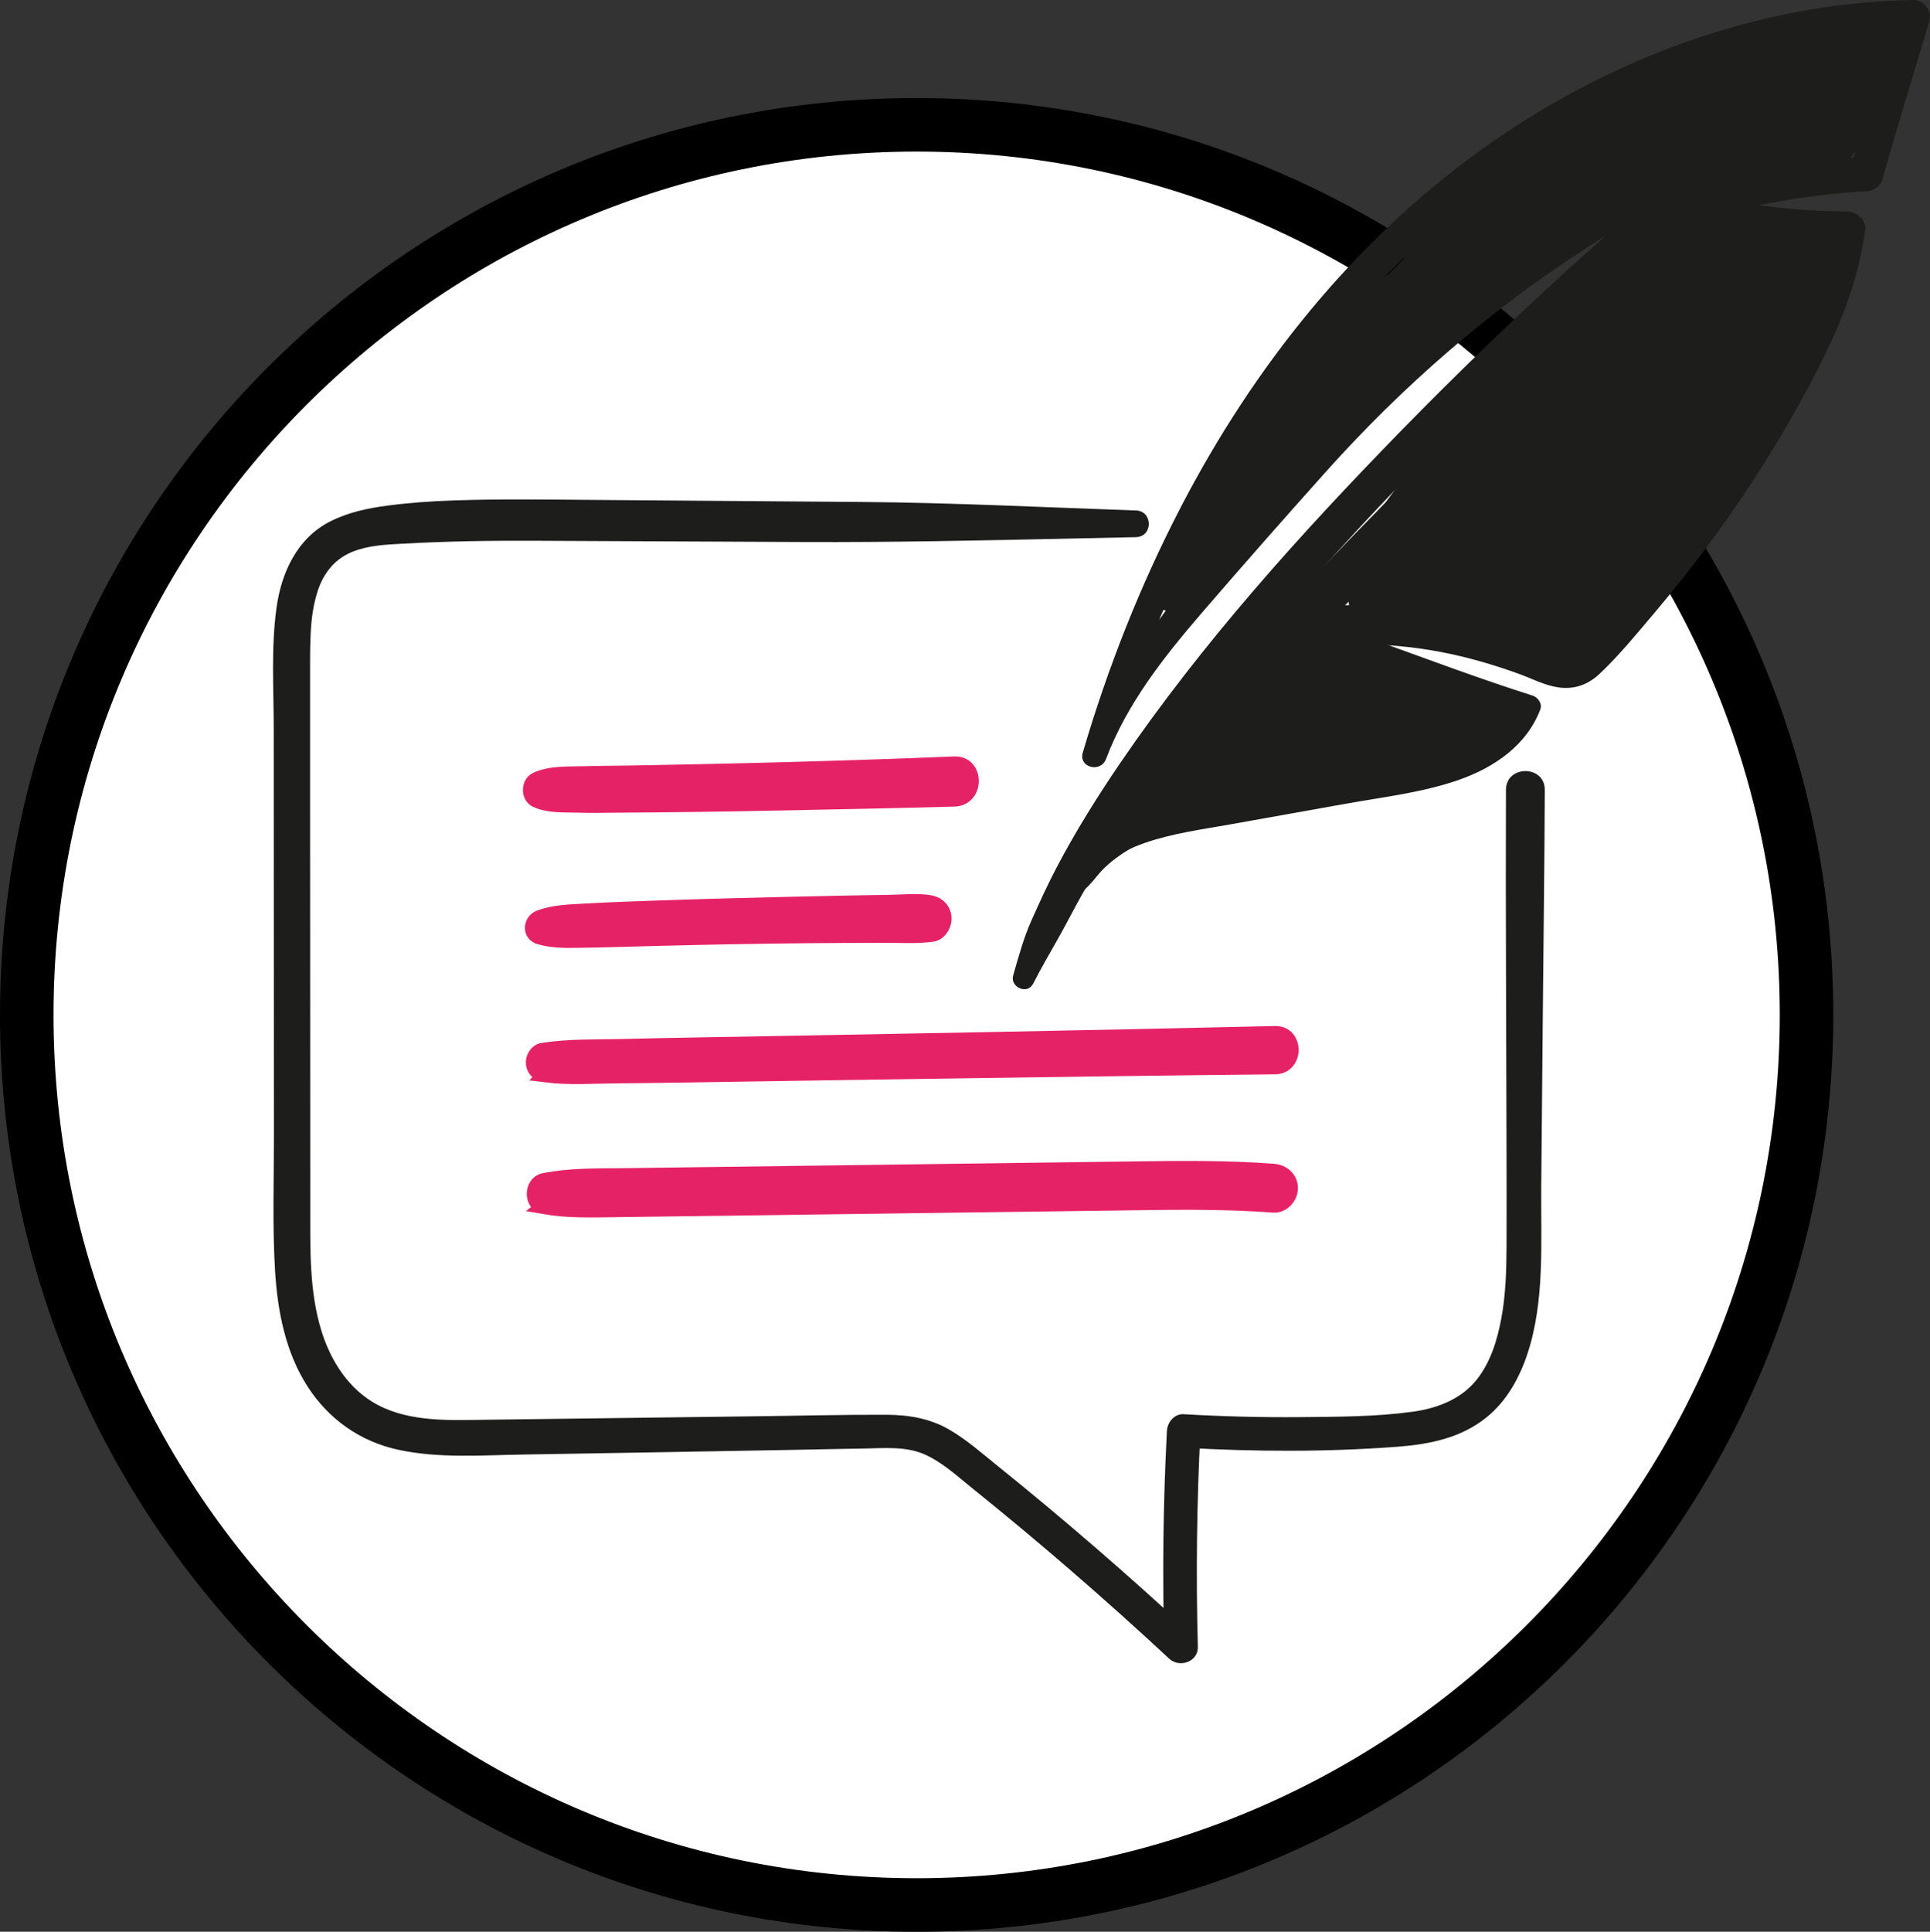
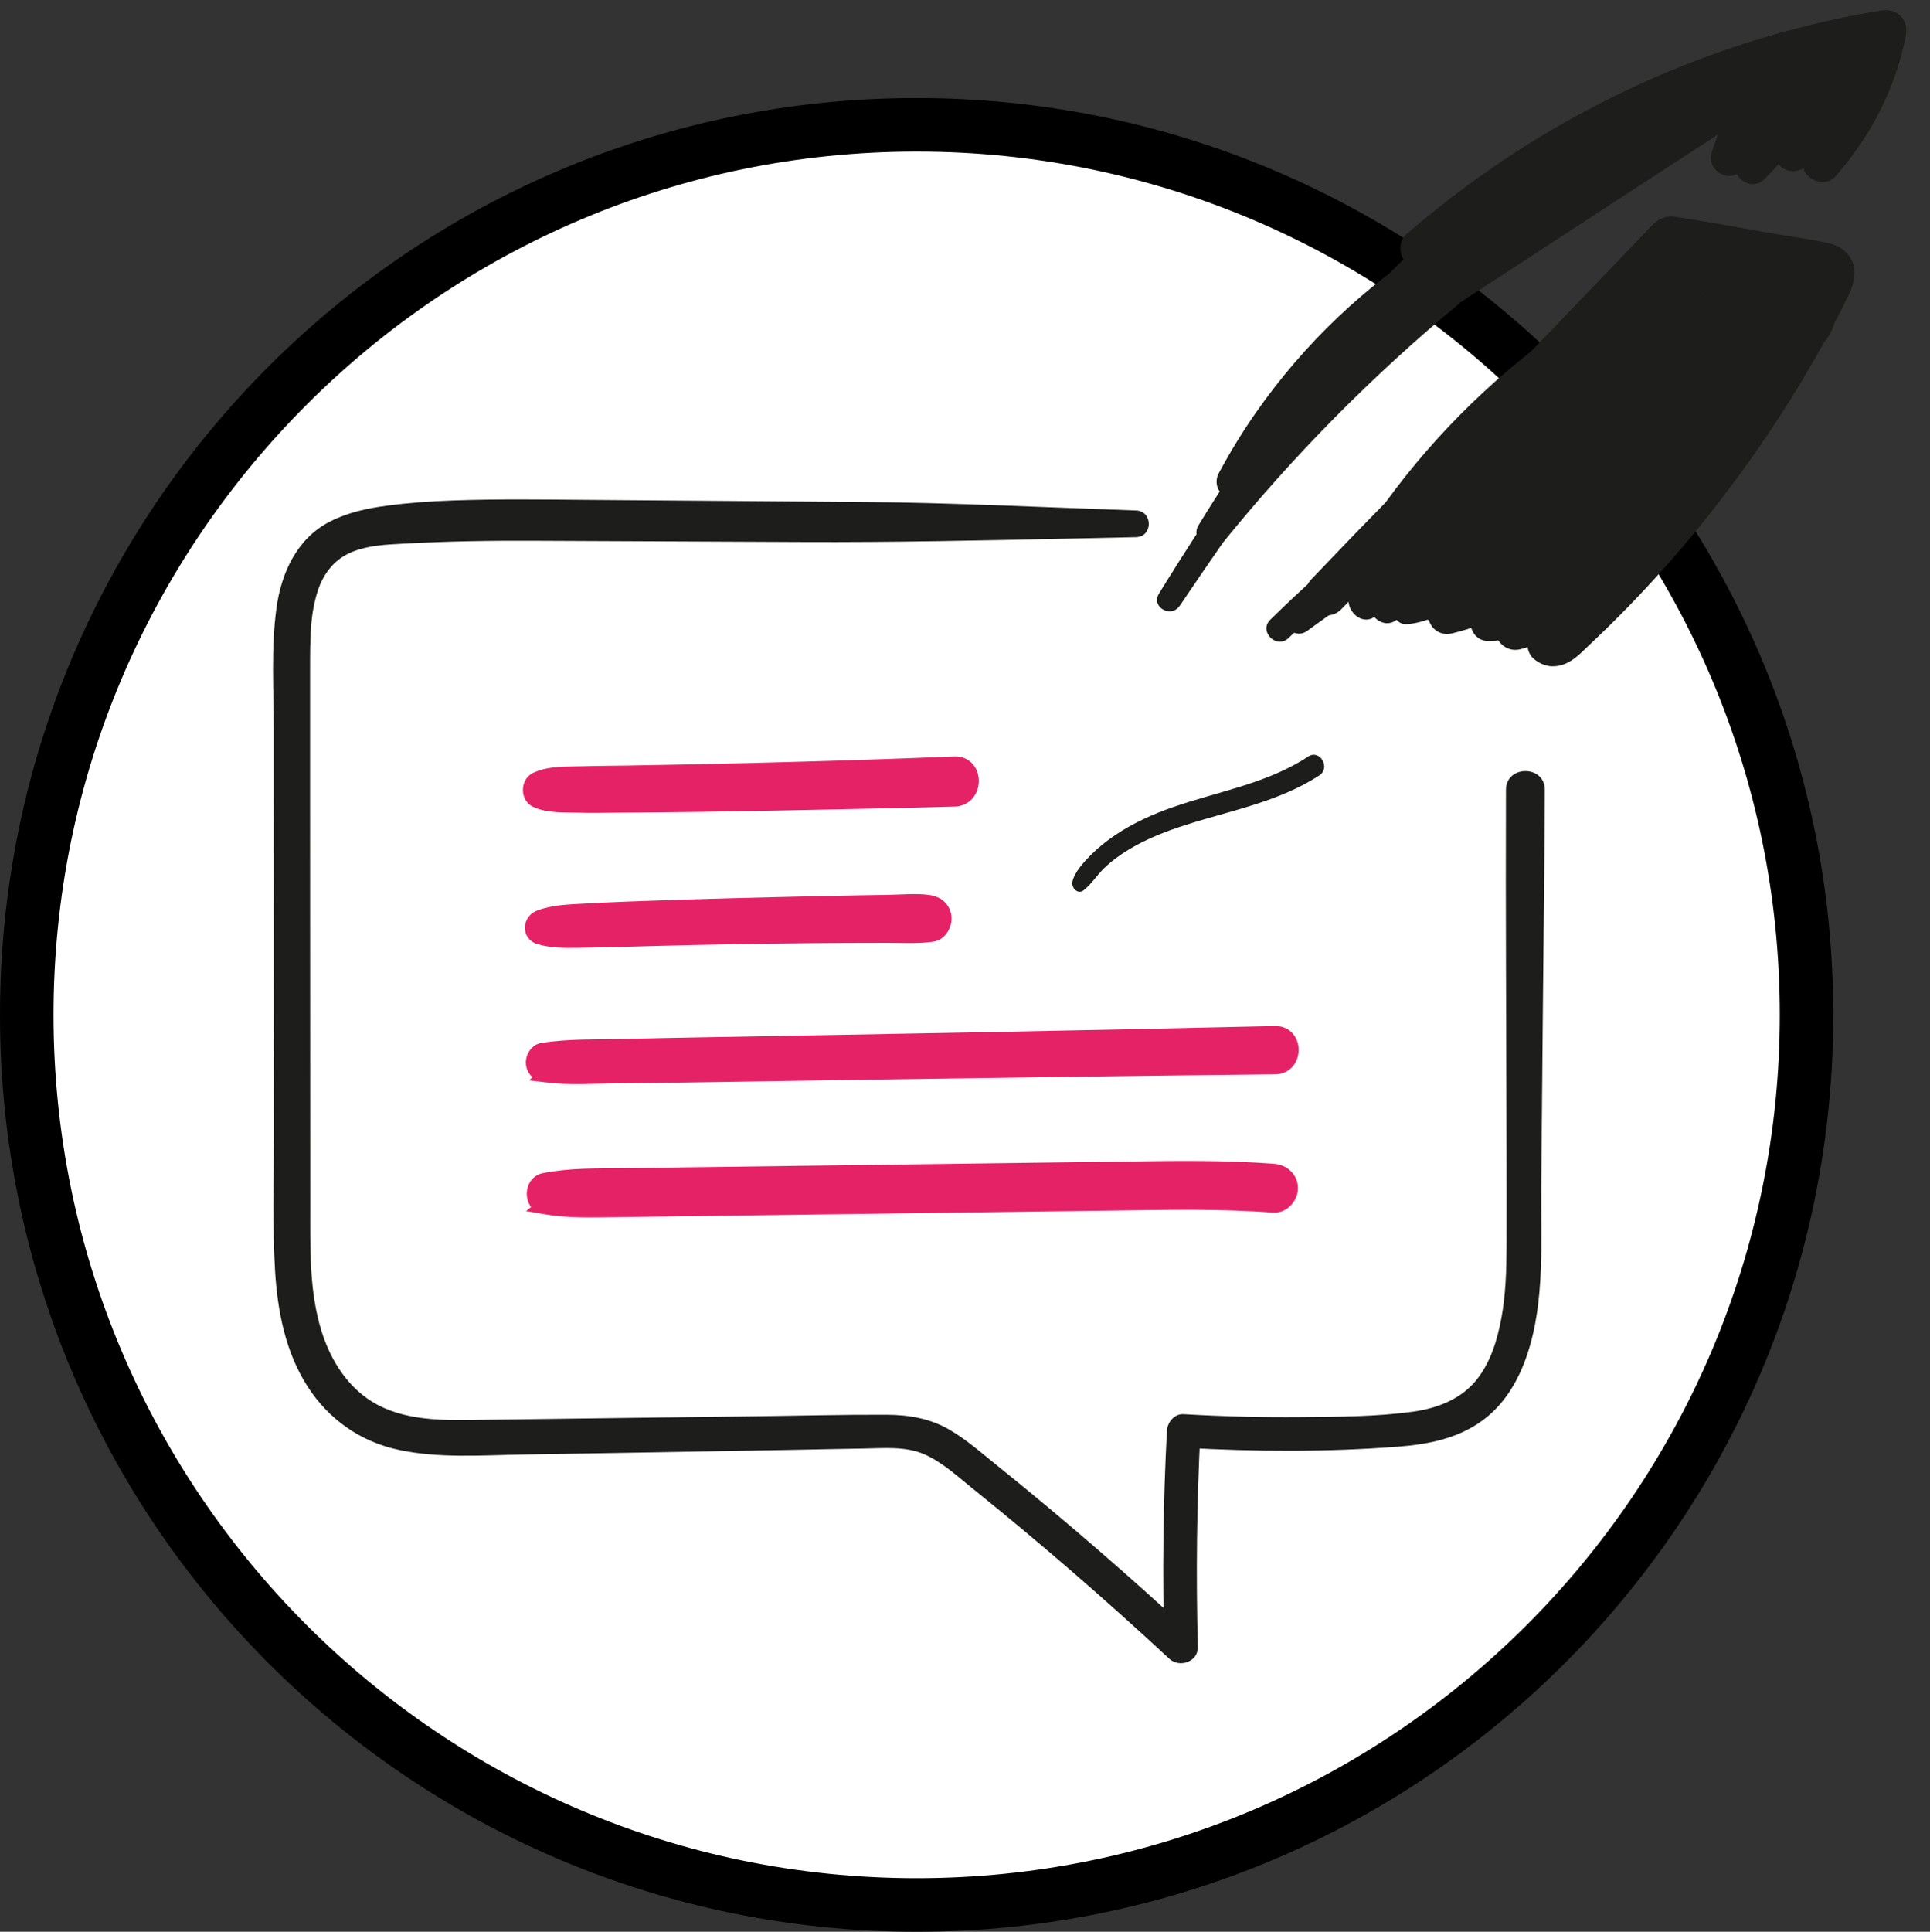
<svg xmlns="http://www.w3.org/2000/svg" id="Layer_2" viewBox="0 0 126.233 126.318">
  <rect x="0" y="0" width="126.233" height="126.318" fill="#333333" stroke="none" />
  <defs>
    <style>.cls-1{fill:#fff;}.cls-2{fill:#e62267;stroke:#e62267;stroke-miterlimit:10;}.cls-3{fill:#1d1d1b;}</style>
  </defs>
  <g id="Icons_type">
    <circle class="cls-1" cx="59.954" cy="66.364" r="58.204" />
    <path d="m59.954,9.91c31.129,0,56.454,25.325,56.454,56.454s-25.325,56.454-56.454,56.454S3.5,97.493,3.5,66.364,28.825,9.91,59.954,9.91m0-3.5C26.842,6.41,0,33.252,0,66.364s26.842,59.954,59.954,59.954,59.954-26.842,59.954-59.954S93.066,6.41,59.954,6.41h0Z" />
    <path class="cls-3" d="m74.295,33.38c-5.967-.203-11.936-.509-17.907-.555-5.969-.046-11.938-.092-17.907-.138-2.955-.023-5.912-.066-8.866.039-1.43.05-2.853.149-4.272.336-1.308.172-2.584.441-3.769,1.047-2.158,1.104-3.175,3.351-3.491,5.649-.359,2.612-.18,5.305-.179,7.934.003,5.927.005,11.854.008,17.781.001,2.963.003,5.927.004,8.89.001,2.912-.102,5.848.076,8.756.161,2.619.677,5.286,2.112,7.527,1.383,2.16,3.464,3.627,5.979,4.162,2.653.565,5.43.35,8.121.305,2.973-.05,5.947-.1,8.92-.15,2.973-.05,5.947-.102,8.92-.159,1.487-.028,2.973-.062,4.46-.084,1.29-.019,2.692-.158,3.911.359,1.171.497,2.169,1.426,3.148,2.214,1.109.892,2.209,1.794,3.302,2.706,2.185,1.823,4.337,3.686,6.456,5.586,1.059.95,2.11,1.91,3.152,2.878.671.624,1.9.209,1.873-.776-.128-4.705-.069-9.414.169-14.115l-1.095,1.095c4.651.262,9.351.289,13.998-.065,2.092-.159,4.135-.57,5.805-1.916,1.305-1.052,2.147-2.557,2.67-4.127,1.165-3.491.88-7.36.913-10.982.037-3.986.073-7.971.11-11.957.043-4.657.105-9.314.122-13.971.006-1.635-2.534-1.637-2.54,0-.029,7.832.023,15.666.038,23.498.004,2.127.009,4.255.001,6.382-.006,1.564-.061,3.166-.333,4.636-.272,1.468-.706,2.878-1.581,4.004-.997,1.283-2.545,1.915-4.232,2.146-2.397.328-4.881.329-7.297.352-2.56.024-5.12-.043-7.676-.192-.613-.036-1.066.532-1.095,1.095-.248,4.701-.302,9.41-.172,14.115.624-.259,1.249-.517,1.873-.776-4.127-3.83-8.385-7.518-12.77-11.05-1.015-.817-2.018-1.707-3.148-2.365-1.267-.738-2.647-.974-4.097-.981-2.892-.013-5.789.065-8.681.1-5.818.071-11.635.147-17.452.224-2.371.031-5.009.173-7.174-.97-1.873-.99-3.062-2.852-3.676-4.832-.804-2.595-.732-5.351-.733-8.037-.001-2.899-.003-5.798-.004-8.697-.003-5.83-.005-11.661-.008-17.491-.001-2.931-.005-5.863-0-8.794.002-1.126-.011-2.254.095-3.376.08-.844.314-1.98.702-2.724.425-.817,1.051-1.469,1.998-1.845,1.041-.412,2.148-.456,3.273-.519,2.884-.161,5.766-.204,8.654-.19,5.837.027,11.675.053,17.512.08,5.843.027,11.679-.098,17.52-.225,1.42-.031,2.839-.061,4.259-.092,1.126-.024,1.124-1.71,0-1.748h0Z" />
    <path class="cls-2" d="m35.578,78.894c1.549.272,3.128.218,4.697.197,1.553-.021,3.106-.041,4.659-.062,3.106-.041,6.212-.082,9.317-.124,6.212-.082,12.423-.165,18.635-.247,3.469-.046,6.945-.127,10.408.138.593.045,1.099-.538,1.099-1.099,0-.633-.505-1.054-1.099-1.099-3.076-.235-6.161-.194-9.243-.153-3.106.041-6.212.082-9.317.124-6.212.082-12.423.165-18.635.247-1.747.023-3.494.046-5.241.069-1.757.023-3.552-.028-5.279.323-.822.167-.846,1.537,0,1.685h0Z" />
    <path class="cls-2" d="m35.689,70.279c1.528.193,3.116.074,4.654.061,1.552-.013,3.103-.033,4.654-.057,3.103-.048,6.206-.096,9.309-.144,6.206-.096,12.412-.179,18.618-.266,3.491-.049,6.982-.087,10.472-.123,1.388-.014,1.39-2.19,0-2.158-12.475.292-24.952.514-37.429.74-1.746.032-3.491.062-5.236.107-1.742.044-3.533-.021-5.256.257-.39.063-.631.527-.577.884.064.428.381.647.791.699h0Z" />
    <path class="cls-2" d="m35.287,61.257c.8.238,1.653.237,2.481.224.835-.013,1.669-.027,2.504-.052,1.669-.05,3.339-.093,5.008-.131,3.307-.074,6.615-.122,9.923-.138.931-.004,1.863-.007,2.794-.008.988-.001,1.998.067,2.978-.07.51-.071.822-.696.753-1.154-.084-.56-.497-.842-1.033-.912-.815-.107-1.684-.015-2.505-.003-.803.012-1.606.026-2.409.041-1.67.031-3.34.072-5.01.11-3.276.075-6.551.173-9.825.295-.932.035-1.862.08-2.793.132-.953.053-1.968.079-2.867.427-.57.221-.646,1.045,0,1.238h0Z" />
    <path class="cls-2" d="m35.074,52.306c.819.382,1.823.307,2.711.336.872.029,1.747.006,2.619-0,1.779-.012,3.557-.026,5.335-.051,3.557-.05,7.113-.127,10.669-.202,2.004-.042,4.008-.09,6.012-.145,1.466-.04,1.467-2.341,0-2.28-7.11.291-14.223.474-21.338.596-.97.017-1.941.014-2.91.045-.986.032-2.199-.044-3.099.391-.49.237-.501,1.075,0,1.309h0Z" />
    <path class="cls-3" d="m77.154,39.621c3.917-5.803,7.979-11.512,12.277-17.04.326-.419.409-.984,0-1.393-.358-.358-1.04-.401-1.393,0-3.596,4.096-6.826,8.515-9.656,13.172-.566.931.831,2.081,1.547,1.194,4.62-5.721,9.81-10.97,15.469-15.665.422-.35.362-1.072,0-1.433-.421-.421-1.006-.345-1.433,0-3.075,2.482-6.021,5.126-8.793,7.943.487.487.975.975,1.462,1.462,2.865-3.495,5.64-7.1,8.664-10.459.784-.871-.221-2.355-1.299-1.684-4.668,2.909-8.702,6.749-11.852,11.257-.892,1.277-1.704,2.606-2.438,3.979-.275.514-.129,1.175.387,1.477.555.325,1.123.078,1.477-.387,4.833-6.345,10.485-12.078,16.728-17.04,1.755-1.395,3.564-2.719,5.414-3.985,1.162-.795.165-2.507-1.102-1.886-5.442,2.669-10.098,6.708-14.05,11.263-.358.412-.442.997-.086,1.443.33.414.945.58,1.418.283,5.634-3.532,11.255-7.086,16.893-10.613.494-.309.688-.963.387-1.478-.32-.547-.944-.628-1.478-.387-5.132,2.312-9.435,6.042-13.591,9.764-.922.826.283,2.403,1.329,1.722,6.898-4.49,13.782-9.002,20.692-13.474.845-.547.634-1.707-.267-2.039-1.723-.636-3.489.311-5.031,1.008-1.611.729-3.195,1.518-4.758,2.344-3.1,1.64-6.105,3.456-9.003,5.43l1.375,1.782c4.175-4.405,9.356-7.816,15.077-9.855.578-.206.965-.775.794-1.398-.154-.56-.817-1.001-1.398-.794-5.13,1.826-9.893,4.457-14.187,7.802-.441.344-.405,1.098-.089,1.495.358.449.958.57,1.468.293,5.954-3.233,12.174-5.937,18.6-8.082l-1.109-1.906c-1.705,1.787-2.958,3.942-3.665,6.308-.311,1.04,1.163,2.007,1.906,1.109,1.592-1.925,3.007-3.984,4.204-6.176.712-1.305-1.159-2.373-1.978-1.156-1.407,2.092-2.838,4.455-2.612,7.081.082.948,1.208,1.554,1.949.807,2.252-2.268,4.278-4.792,5.923-7.536.681-1.135-.952-2.463-1.866-1.44-1.742,1.949-2.94,4.348-3.346,6.938-.084.535.056,1.066.552,1.356.428.25,1.122.219,1.455-.188,1.655-2.022,3.26-4.084,4.808-6.189.357-.486.129-1.249-.316-1.582-.439-.328-1.23-.392-1.61.096-1.716,2.206-2.744,4.73-3.064,7.506-.122,1.058,1.438,1.638,2.108.873,2.303-2.628,3.959-5.804,4.614-9.249.198-1.039-.592-1.774-1.608-1.608-8.899,1.45-17.476,4.898-24.948,9.941-2.131,1.438-4.176,3.009-6.122,4.689-.545.47-.482,1.401,0,1.883.54.54,1.337.471,1.883,0,6.561-5.663,14.39-9.889,22.705-12.319,2.361-.69,4.753-1.256,7.177-1.673l-1.608-1.608c-.547,3.02-1.809,5.875-3.838,8.198l2.108.873c.25-2.2,1.178-4.27,2.52-6.02-.706-.413-1.412-.825-2.117-1.238-1.412,1.948-2.872,3.861-4.389,5.728l2.007,1.168c.335-2.186,1.236-4.239,2.711-5.897-.622-.48-1.244-.96-1.866-1.44-1.552,2.589-3.353,4.981-5.486,7.121l1.949.807c-.189-2.229,1.123-4.153,2.306-5.925l-1.978-1.156c-1.096,2.024-2.371,3.945-3.838,5.72l1.906,1.109c.595-1.99,1.645-3.8,3.079-5.302.749-.785.013-2.28-1.109-1.906-6.608,2.205-13.022,4.99-19.143,8.315l1.379,1.788c3.963-3.089,8.45-5.535,13.181-7.22l-.604-2.192c-6.089,2.172-11.628,5.747-16.077,10.443-.852.899.27,2.535,1.375,1.782,2.749-1.873,5.594-3.605,8.526-5.178,1.452-.779,2.925-1.52,4.417-2.222.709-.334,1.416-.689,2.145-.977.651-.257,1.288-.458,1.965-.214l-.267-2.039c-6.878,4.521-13.783,9.003-20.672,13.507l1.329,1.722c4.02-3.615,8.161-7.198,13.13-9.45l-1.09-1.865c-5.63,3.538-11.278,7.048-16.912,10.58l1.332,1.726c3.829-4.437,8.311-8.335,13.598-10.932l-1.102-1.886c-6.806,4.664-13.035,10.163-18.47,16.373-1.543,1.763-3.017,3.584-4.434,5.448.622.363,1.243.727,1.865,1.09,3.153-5.905,7.823-10.933,13.507-14.475l-1.467-1.467c-1.326,1.761-2.77,3.441-4.175,5.139l-4.268,5.157c-.356.43-.421,1.041,0,1.462.395.395,1.068.398,1.462,0,2.785-2.805,5.7-5.474,8.764-7.972l-1.433-1.433c-5.638,4.722-10.804,9.987-15.429,15.705.516.398,1.031.796,1.547,1.194,2.75-4.517,5.88-8.782,9.348-12.774l-1.547-1.193c-4.314,5.61-8.378,11.412-12.086,17.441-.535.869.796,1.623,1.356.793h0Z" />
-     <path class="cls-3" d="m75.379,52.659c2.636-2.725,5.141-5.604,7.664-8.437-.507-.507-1.014-1.014-1.521-1.521-2.17,2.629-4.098,5.442-5.799,8.395l1.936,1.131c.742-1.426,1.536-2.824,2.385-4.189.44-.708.895-1.407,1.364-2.096.234-.345.472-.687.713-1.027.103-.146.207-.291.312-.436.1-.138.54-.53.132-.353-.333.144-.095.101.117.174.181.062.361.132.541.198.421.154.841.308,1.262.462.811.297,1.622.595,2.433.892,1.652.606,3.305,1.21,4.957,1.817v-2.238c-1.244.236-2.488.435-3.721.725-1.259.296-2.514.605-3.766.927-2.474.637-4.929,1.336-7.37,2.092l1.297,2.227c1.922-2.012,3.825-4.043,5.74-6.062l-2.016-1.556c-1.079,1.871-2.159,3.741-3.239,5.612-.742,1.287.96,2.556,2.025,1.563,1.376-1.283,2.739-2.579,4.107-3.871l-1.986-1.532c-.433.627-.814,1.279-1.124,1.976-.368.829-.666,1.804.098,2.532.699.666,1.686.407,2.512.18.73-.2,1.441-.48,2.124-.804.626-.297,1.362-.648,1.848-1.152.746-.773.489-1.992-.433-2.484-.707-.377-1.633-.481-2.407-.663-.816-.192-1.637-.365-2.455-.548-.741-.166-1.338.226-1.604.911-.431,1.11.485,2.094,1.441,2.49.924.383,2.0.498,2.98.674,2.086.375,4.194.556,6.313.562,1.142.003,1.593-1.353.89-2.149-.382-.433-.765-.866-1.147-1.299l-.9,2.173c1.555.024,3.053.254,4.511.812v-2.399c-5.044.952-10.081,1.939-15.117,2.935-.706.14-1.11.981-.93,1.638.202.734.931,1.073,1.638.93,5.028-1.017,10.052-2.042,15.07-3.103.53-.112.913-.678.913-1.2,0-.574-.394-1.014-.913-1.2-1.656-.592-3.408-.96-5.172-.958-1.139.001-1.631,1.373-.9,2.173.389.426.778.852,1.168,1.278l.89-2.149c-1.575.021-3.164-.068-4.724-.294-.807-.117-1.605-.268-2.397-.461-.363-.088-.734-.17-1.09-.285-.245-.079.043.014-.182-.084.076.075.062.061-.043-.042.024.784.097,1.001.218.65l-1.604.911c.821.173,1.639.358,2.462.522.38.076.762.145,1.143.218.19.037.381.071.571.11.104.017.207.039.309.064-.099-.052-.091-.039.023.038l-.441-.441-.042-.096v-.654c.339-.36.381-.447.127-.262-.096.06-.192.119-.29.176-.146.086-.295.168-.445.247-.28.147-.565.285-.86.399-.343.132-.692.248-1.046.346-.163.045-.328.086-.493.124-.11.025-.221.048-.332.07-.402.052-.225.127.529.224l.325.557c.052.138-.07.264.048.058.13-.225.222-.479.343-.709.232-.439.494-.861.783-1.265.362-.506.138-1.285-.326-1.631-.514-.384-1.187-.339-1.66.099-1.382,1.277-2.769,2.55-4.143,3.836l2.025,1.563c1.076-1.873,2.152-3.745,3.228-5.618.718-1.25-.987-2.619-2.016-1.556-1.935,1.999-3.882,3.986-5.809,5.993-.894.931-.011,2.628,1.297,2.227,2.441-.749,4.896-1.457,7.361-2.125,1.217-.33,2.438-.647,3.661-.951,1.254-.312,2.49-.684,3.743-1.0.493-.124.852-.618.852-1.119,0-.537-.368-.944-.852-1.119-1.805-.653-3.609-1.307-5.414-1.96-.902-.327-1.804-.653-2.707-.98-.849-.307-1.823-.826-2.717-.394-.802.387-1.31,1.393-1.805,2.11-.508.734-.999,1.48-1.475,2.236-.951,1.512-1.834,3.066-2.652,4.653-.658,1.276,1.216,2.392,1.936,1.131,1.596-2.796,3.404-5.468,5.384-8.006.357-.457.446-1.075,0-1.521-.384-.384-1.145-.446-1.521,0-2.452,2.91-4.952,5.81-7.282,8.818-.266.344-.335.804,0,1.139.305.305.836.314,1.139,0h0Z" />
    <path class="cls-3" d="m84.273,41.724c3.971-3.778,8.298-7.086,12.911-10.039l-.992-1.698c-2.107,1.479-4.197,2.972-6.207,4.582-1.986,1.59-3.923,3.242-5.812,4.947-.912.824.315,2.477,1.335,1.731,3.794-2.775,7.772-5.286,11.914-7.508l-1.358-1.76c-2.508,2.193-5.015,4.385-7.523,6.578-.954.834.312,2.511,1.368,1.773,2.482-1.733,4.966-3.463,7.459-5.18l-1.405-1.821c-2.036,1.775-4.064,3.559-6.093,5.341-1.006.884.344,2.686,1.45,1.88,2.748-2.003,5.511-4.012,8.532-5.592-.493-.638-.985-1.277-1.478-1.915-1.951,1.791-3.689,3.788-5.228,5.942-.312.437-.167,1.126.192,1.485.406.406.99.429,1.485.192,2.627-1.26,5.073-2.85,7.325-4.698.478-.392.454-1.203.098-1.65-.411-.515-1.039-.599-1.621-.324-2.625,1.243-5.01,3.026-6.893,5.241-.827.972-.055,2.505,1.269,2.18,2.792-.684,5.358-2.093,7.46-4.049.461-.429.48-1.197.1-1.675-.421-.529-1.049-.599-1.645-.328-2.014.916-3.711,2.6-4.617,4.62-.38.846.051,1.972,1.116,1.944,2.434-.063,4.729-1.441,5.89-3.592.489-.906-.337-2.267-1.438-1.871-1.976.712-3.539,2.299-4.032,4.37-.231.971.625,1.884,1.619,1.619,2.197-.587,4.196-1.845,5.684-3.566.46-.532.523-1.319,0-1.842-.543-.543-1.291-.442-1.842,0-1.545,1.239-2.666,2.879-3.346,4.733-.15.409.013.999.339,1.283.665.579,1.474.666,2.262.265.55-.28 1-.773,1.445-1.191.851-.8,1.684-1.619,2.499-2.456,1.648-1.694,3.219-3.463,4.709-5.298,3.035-3.74,5.752-7.734,8.074-11.955.562-1.021,1.123-2.052,1.62-3.107.294-.623.507-1.259.338-1.956-.19-.78-.877-1.289-1.627-1.457-1.347-.3-2.74-.464-4.1-.706-1.323-.236-2.644-.487-3.969-.703-.632-.103-1.264-.213-1.897-.309-.653-.098-1.085.069-1.543.512-.278.269-.538.56-.807.839-.964,1.002-1.928,2.005-2.891,3.007-1.905,1.981-3.813,3.96-5.715,5.944-4.297,4.482-8.623,8.935-12.93,13.407l1.957,1.957c4.52-4.773,9.07-9.606,14.293-13.619,1.494-1.148,3.047-2.221,4.651-3.21-.538-.697-1.075-1.394-1.613-2.091-3.983,4.359-7.967,8.717-11.95,13.076-.433.474-.512,1.184-.101,1.7.377.473,1.129.704,1.67.334,4.614-3.158,8.636-7.043,12.634-10.926,1.177-1.143-.601-2.907-1.796-1.796-2.012,1.871-3.94,3.858-5.838,5.844-1.922,2.011-3.755,4.122-5.377,6.384-.33.46-.125,1.169.296,1.484.482.36,1.061.291,1.51-.09,5.076-4.303,10.128-8.632,15.182-12.961l-1.822-1.822c-4.606,4.178-9.176,8.457-12.738,13.592-.365.526-.147,1.316.335,1.676.545.407,1.199.328,1.706-.102,4.829-4.096,9.504-8.372,14.006-12.825l-1.861-1.861c-3.961,3.945-7.926,7.942-10.947,12.679-.42.659-.049,1.823.793,1.95,1.538.231,2.631-.536,3.695-1.558,1.022-.982,2.042-1.966,3.063-2.949,2.042-1.966,4.087-3.929,6.126-5.898.512-.495.497-1.366,0-1.864-.518-.518-1.343-.488-1.864,0-1.91,1.793-3.741,3.664-5.466,5.636-.862.985-1.699,1.992-2.507,3.021-.818,1.042-1.653,2.149-1.844,3.5-.099.702.161,1.518.96,1.69,1.717.37,2.808-.932,3.88-2.042.978-1.013,1.945-2.037,2.899-3.072,1.909-2.07,3.769-4.185,5.579-6.342.905-1.078,1.797-2.167,2.677-3.266.421-.526.839-1.053,1.253-1.584.576-.738,1.046-1.504.739-2.469-.282-.889-1.149-1.31-2.027-1.349-.294-.013-.589.008-.883-.008-.159-.009-.319-.02-.476-.04.207.027-.264-.051-.318-.062-.286-.059-.569-.134-.847-.224-.364-.118-.393-.127-.684-.268-.551-.267-1.071-.615-1.428-.904-.777-.628-1.632-1.111-2.67-.82-.831.233-1.429.902-1.991,1.514-1.072,1.167-2.058,2.416-2.966,3.716-.444.636-.116,1.596.515,1.966.724.424,1.511.116,1.966-.515,1.101-1.528,2.202-3.056,3.304-4.583.407-.564.153-1.437-.364-1.823-.541-.405-1.37-.416-1.856.111-1.981,2.148-3.514,4.599-4.629,7.294-.207.5.105,1.17.5,1.465.454.34,1.045.387,1.548.109,3.24-1.789,6.281-3.917,9.095-6.321-.651-.651-1.302-1.302-1.953-1.953-1.481,1.831-2.959,3.665-4.444,5.493-.993,1.223.213,2.819,1.663,2.156,2.818-1.288,4.922-3.653,6.905-5.957.487-.566.556-1.4,0-1.956-.544-.544-1.409-.512-1.956,0-1.977,1.851-3.427,4.18-4.281,6.746-.375,1.128,1.03,2.191,2.022,1.555,2.373-1.524,4.294-3.712,5.44-6.294.302-.681.198-1.483-.495-1.889-.692-.405-1.456-.114-1.889.495-1.164,1.638-2.189,3.086-3.394,4.549-1.182,1.435-2.557,2.888-3.979,3.974-1.54,1.176-3.449,2.097-5.303,2.799-2.112.8-4.254,1.526-6.383,2.282-2.482.881-4.968,1.755-7.444,2.653l1.593,2.072c2.826-4.394,6.443-8.346,10.626-11.503l-1.623-2.104c-1.902,1.766-3.754,3.585-5.55,5.458-1.801,1.878-3.478,3.853-5.167,5.828-.438.513-.503,1.264,0,1.767.449.449,1.327.515,1.767,0,1.683-1.968,3.49-3.844,5.285-5.71,1.799-1.87,3.654-3.686,5.559-5.449.485-.449.503-1.258.105-1.759-.376-.472-1.187-.752-1.728-.345-4.576,3.442-8.546,7.616-11.71,12.393-.662.999.444,2.472,1.593,2.072,4.506-1.567,9.022-3.133,13.494-4.797,2.078-.773,4.135-1.651,5.948-2.946,1.702-1.216,3.205-2.663,4.557-4.256,1.502-1.77,2.829-3.673,4.139-5.586-.795-.465-1.589-.929-2.384-1.394-.951,2.246-2.466,4.05-4.445,5.311l2.022,1.555c.701-2.083,1.945-3.981,3.582-5.521-.652-.652-1.304-1.304-1.956-1.956-1.873,2.186-3.726,4.343-6.334,5.543l1.663,2.156c1.482-1.83,2.97-3.654,4.455-5.481.47-.578.565-1.387,0-1.953-.563-.563-1.383-.485-1.953,0-2.639,2.243-5.51,4.198-8.549,5.867.683.525,1.365,1.05,2.048,1.574.902-2.165,2.311-4.299,3.94-6.036-.74-.571-1.48-1.142-2.22-1.713-1.114,1.52-2.229,3.04-3.343,4.56.827.483,1.654.967,2.481,1.45.681-.959,1.38-1.829,2.186-2.721.196-.217.395-.431.597-.643.099-.103.197-.207.298-.308.038-.038.228-.257.117-.132.121-.135.159-.018.008-.049-.266-.054-.42-.181-.216.01-.134-.125.208.167.2.16.131.107.264.211.398.314.951.732,2.037,1.279,3.195,1.605.586.165,1.194.259,1.799.315.291.027.583.037.876.033.064-.001.278.024.325-.002-.158.087-.674-.49-.419-.163l-.376-.646c-.017-.165.007-.321.07-.467-.05.085-.106.167-.166.245-.111.154-.222.288-.333.432-.3.387-.603.773-.906,1.158-.569.721-1.144,1.438-1.724,2.15-1.18,1.448-2.382,2.879-3.606,4.29-1.224,1.411-2.469,2.804-3.736,4.176-.623.675-1.251,1.345-1.884,2.011-.329.346-.653.701-.994,1.035-.17.166-.173.176-.308.268-.224.152-.041.018.113.05l1.009,1.325c.045-.335.305-.812.553-1.202.294-.46.623-.878.957-1.301.756-.958,1.536-1.897,2.338-2.817,1.622-1.862,3.333-3.649,5.134-5.339l-1.864-1.864c-1.862,1.782-3.718,3.57-5.576,5.355-.906.87-1.812,1.74-2.718,2.61-.442.425-.875.863-1.333,1.271-.165.147-.272.234-.493.358-.094.052-.011.021-.167.077-.123.044-.184.013-.027.037l.793,1.95c2.901-4.537,6.73-8.365,10.515-12.159,1.198-1.2-.658-3.057-1.861-1.861-4.489,4.467-9.151,8.755-13.983,12.848.68.525,1.361,1.05,2.041,1.575,3.433-4.944,7.924-9.013,12.315-13.082.51-.473.479-1.343,0-1.822-.52-.52-1.297-.459-1.822,0-5.003,4.377-10.006,8.753-14.987,13.156.602.465,1.204.929,1.807,1.394,1.505-2.193,3.231-4.195,5.09-6.094,1.892-1.933,3.956-3.66,5.934-5.499l-1.796-1.796c-3.837,3.726-7.706,7.474-12.145,10.486l1.569,2.034c4.001-4.342,8.001-8.683,12.002-13.025.996-1.08-.279-2.906-1.613-2.091-5.799,3.544-10.818,8.187-15.557,13.02-1.346,1.372-2.673,2.761-4,4.151-.516.54-.537,1.42,0,1.957.524.524,1.435.538,1.957,0,5.857-6.032,11.703-12.074,17.564-18.101,1.668-1.715,3.336-3.431,5.005-5.146l-1.409.372c2.973.501,5.946.925,8.928,1.413.316.052.634.097.948.155l.126.022c.156.047.167.039.032-.025l-.332-.449c.025-.393.012-.466-.04-.219-.234.339.136-.228-.089.2-.052.098-.098.2-.148.299-.173.349-.349.696-.527,1.042-.586,1.137-1.2,2.26-1.841,3.367-2.573,4.445-5.553,8.598-8.94,12.433-.957,1.084-1.944,2.142-2.96,3.171-.488.495-.983.983-1.484,1.465-.261.251-.523.499-.787.746-.121.113-.238.237-.367.341.099-.066.08-.055-.055.033-.405.182-.132.255.82.22l.339,1.283c.498-1.4,1.424-2.637,2.645-3.592-.614-.614-1.228-1.228-1.842-1.842-1.247,1.407-2.777,2.357-4.541,2.87.54.54,1.079,1.079,1.619,1.619.259-1.204,1.058-2.225,2.171-2.614l-1.438-1.871c-.764,1.382-2.21,2.24-3.691,2.293l1.116,1.944c.757-1.732,1.949-2.954,3.673-3.722l-1.546-2.003c-1.805,1.655-3.979,2.775-6.35,3.337l1.269,2.18c1.779-2.061,3.87-3.72,6.317-4.916l-1.523-1.973c-2.067,1.739-4.353,3.186-6.785,4.358.559.559,1.118,1.118,1.677,1.677,1.413-1.986,3.044-3.804,4.836-5.455,1.051-.968-.286-2.541-1.478-1.915-3.022,1.587-5.772,3.606-8.509,5.631l1.45,1.88c2.015-1.796,4.032-3.59,6.041-5.393.965-.866-.322-2.591-1.405-1.821-2.469,1.754-4.947,3.495-7.428,5.233l1.368,1.773c2.504-2.197,5.008-4.393,7.511-6.59.986-.865-.272-2.345-1.358-1.76-4.137,2.229-8.115,4.748-11.895,7.541l1.335,1.731c3.64-3.319,7.466-6.494,11.453-9.389.429-.311.64-.855.353-1.345-.26-.445-.896-.64-1.345-.353-4.722,3.023-9.12,6.611-13.116,10.539-.779.766.408,1.948,1.197,1.197h0Z" />
    <path class="cls-3" d="m91.932,40.817c.787-.01,1.67-.378,2.408-.638.792-.279,1.559-.617,2.33-.946.9-.383.254-1.818-.658-1.56-.793.225-1.586.442-2.361.726-.756.277-1.651.558-2.285,1.054-.563.441-.075,1.372.565,1.364h0Z" />
    <path class="cls-3" d="m115.508,16.594c-.605.327-1.154.769-1.577,1.313-.301.388-.345.902.084,1.233.419.323.922.166,1.214-.232.248-.338.669-.734,1.058-.981.837-.532.098-1.807-.779-1.332h0Z" />
-     <path class="cls-3" d="m67.57,64.333c.498-.985,1.053-1.935,1.596-2.891.562-.989,1.073-2.012,1.634-3.002,1.13-1.995,2.33-3.954,3.589-5.87,2.56-3.897,5.404-7.6,8.411-11.161,6.203-7.343,12.996-14.227,20.05-20.75,4.021-3.718,8.136-7.37,12.429-10.772.475-.376.441-1.186.096-1.619-.413-.519-1.008-.568-1.591-.318-7.077,3.037-13.663,7.236-19.592,12.138-3,2.481-5.816,5.173-8.446,8.042-2.839,3.097-5.398,6.438-7.966,9.76-2.713,3.511-5.234,7.212-6.955,11.321l1.519.419c3.158-9.514,7.526-18.721,13.83-26.575,6.133-7.642,13.9-13.983,23.066-17.611,5.062-2.004,10.438-3.174,15.889-3.245l-1.06-1.391c-1.03,3.426-2.011,6.872-3.095,10.281l1.083-.825c-4.256.095-8.507.792-12.553,2.124-1.052.347-1.171,1.963,0,2.256,3.715.928,7.502,1.48,11.335,1.513l-1.164-1.164c-.453,3.47-2.078,6.692-3.742,9.721-1.669,3.039-3.53,5.973-5.565,8.78-2.005,2.766-4.183,5.432-6.55,7.898-.266.278-.53.561-.808.827-.229.219-.311.318-.602.297-.685-.05-1.541-.579-2.202-.844-1.639-.655-3.351-1.137-5.082-1.48-4.017-.796-8.142-.853-12.163-.062-1.271.25-1.113,2.08,0,2.417,5.21,1.581,10.299,3.543,15.36,5.542l-.528-2.001c-1.09,1.327-2.73,1.973-4.367,2.413-2.153.58-4.338,1.053-6.53,1.458-2.156.399-4.328.732-6.505.987-1.846.216-3.734.332-5.527.856-1.97.575-3.654,1.676-4.762,3.427-.343.542-.114,1.31.426,1.625.572.334,1.281.118,1.625-.426.809-1.278,2.04-1.957,3.479-2.355,1.746-.483,3.408-.556,5.227-.774,4.445-.532,8.858-1.399,13.165-2.622,2.005-.569,4.053-1.27,5.46-2.896.443-.513.521-1.556-.242-1.88-5.114-2.173-10.356-3.992-15.616-5.771v2.417c3.479-.571,7.09-.578,10.557.075,1.769.333,3.49.836,5.181,1.449.843.306,1.663.746,2.557.877,1.046.153,1.948-.174,2.711-.895,1.284-1.213,2.435-2.627,3.576-3.973,1.196-1.411,2.344-2.862,3.449-4.345,2.14-2.872,4.094-5.882,5.847-9.005,2.063-3.676,3.953-7.51,4.496-11.736.081-.628-.599-1.16-1.164-1.164-3.613-.024-7.229-.468-10.713-1.442v2.256c3.888-1.162,7.878-1.899,11.931-2.134.499-.029.945-.329,1.083-.825.962-3.445,2.032-6.865,3.048-10.294.201-.678-.355-1.403-1.06-1.391-10.171.172-20.05,3.891-28.263,9.803-8.371,6.026-14.867,14.198-19.607,23.312-2.662,5.119-4.813,10.559-6.434,16.095-.29.989,1.167,1.35,1.519.419,1.362-3.603,3.764-6.647,6.252-9.537,2.663-3.094,5.365-6.155,8.087-9.197,5.066-5.662,10.81-10.655,17.206-14.763,3.561-2.287,7.3-4.277,11.14-6.052l-1.494-1.936c-3.788,3.175-7.562,6.356-11.212,9.691-3.647,3.333-7.2,6.77-10.652,10.304-6.636,6.795-13.038,13.901-18.401,21.76-1.496,2.192-2.897,4.437-4.136,6.784-.601,1.139-1.134,2.31-1.66,3.487-.514,1.149-.858,2.406-1.204,3.617-.217.758.928,1.278,1.298.547h0Z" />
    <path class="cls-3" d="m70.86,58.228c.518-.397.892-1.013,1.37-1.47.492-.47,1.041-.87,1.624-1.221,1.172-.705,2.451-1.196,3.751-1.61,2.941-.938,6.047-1.505,8.676-3.215.772-.502.048-1.748-.724-1.238-2.663,1.761-5.846,2.264-8.812,3.297-1.319.459-2.622,1.042-3.784,1.823-.568.382-1.113.813-1.596,1.298-.454.456-1.095,1.134-1.227,1.78-.075.368.35.84.722.555h0Z" />
-     <path class="cls-3" d="m89.621,42.856c3.358,1.301,6.742,2.543,10.048,3.971l-.264-1.006c-.988,1.875-2.8,3.019-4.779,3.646-2.351.745-4.863,1.032-7.286,1.458-2.604.458-5.207.919-7.809,1.381-1.914.34-3.851.657-5.672,1.366-1.949.758-3.817,1.966-4.733,3.92-.199.424-.119.935.311,1.186.386.226.974.108,1.186-.311,1.759-3.475,6.341-3.937,9.752-4.543,2.539-.451,5.077-.904,7.615-1.361,2.469-.444,5.05-.734,7.427-1.566,2.298-.804,4.441-2.255,5.329-4.611.144-.382-.163-.793-.513-.904-3.483-1.101-6.901-2.394-10.339-3.629-.634-.228-.889.763-.276,1.001h0Z" />
  </g>
</svg>